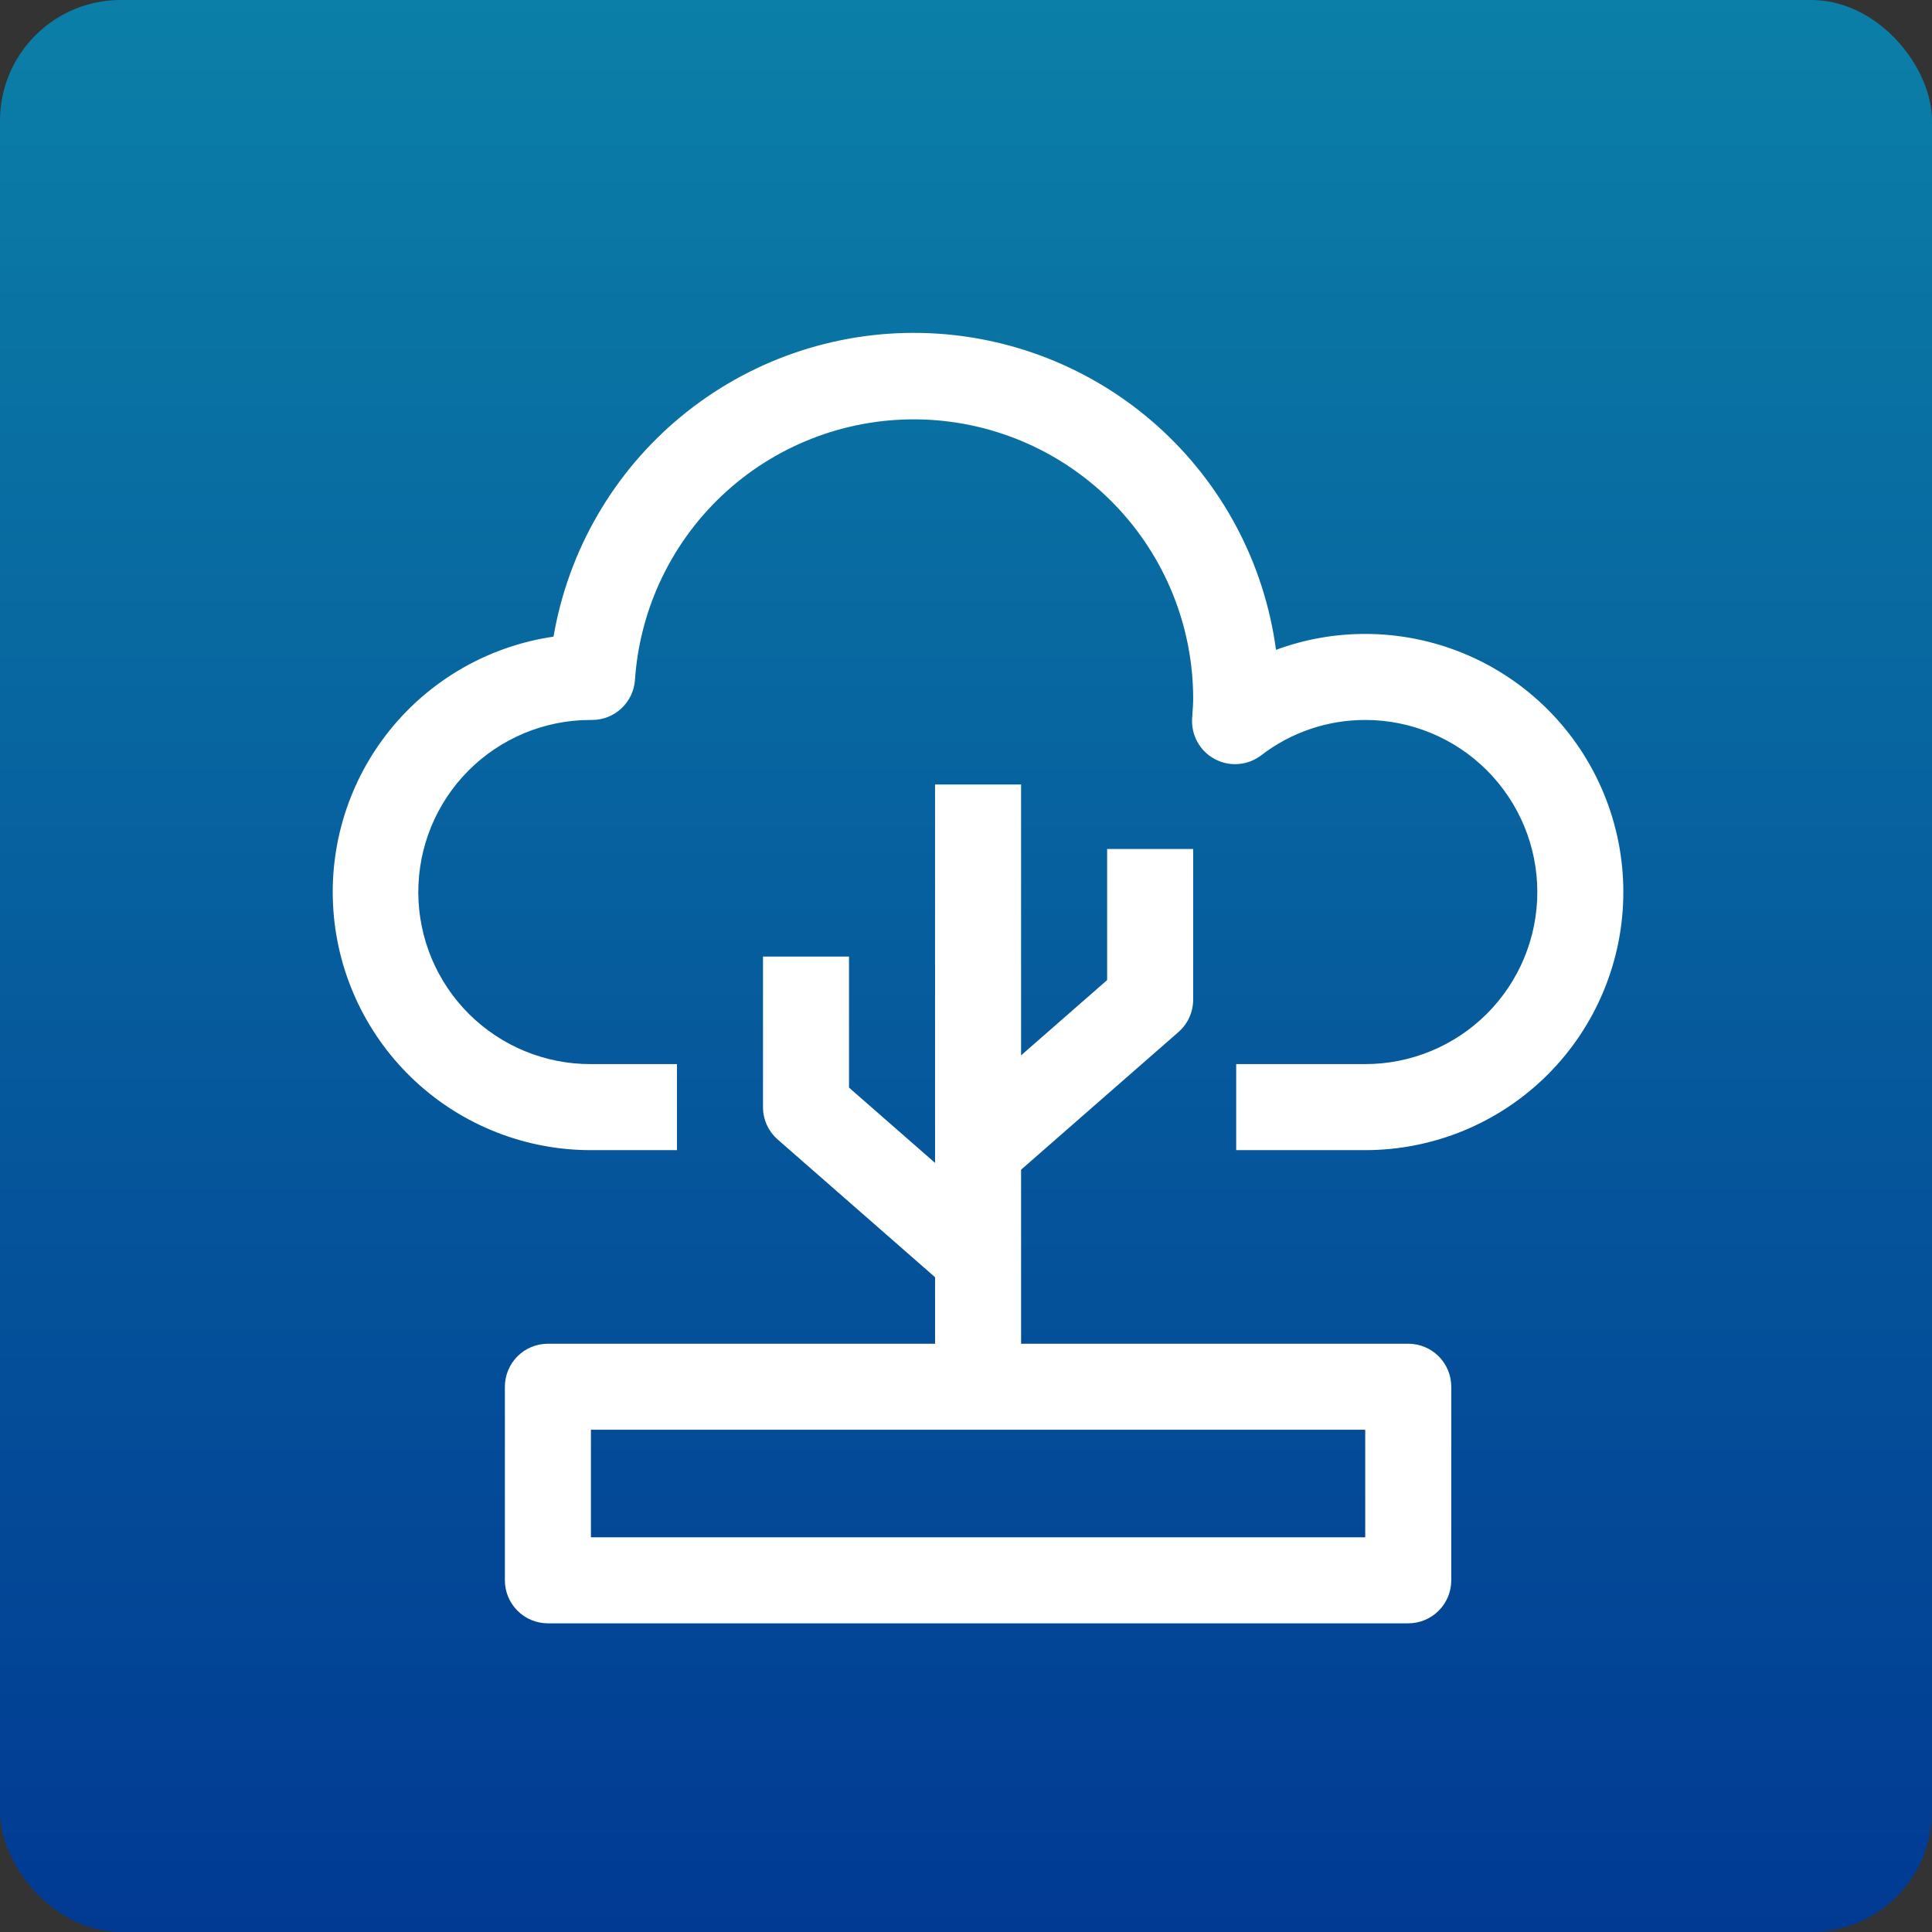
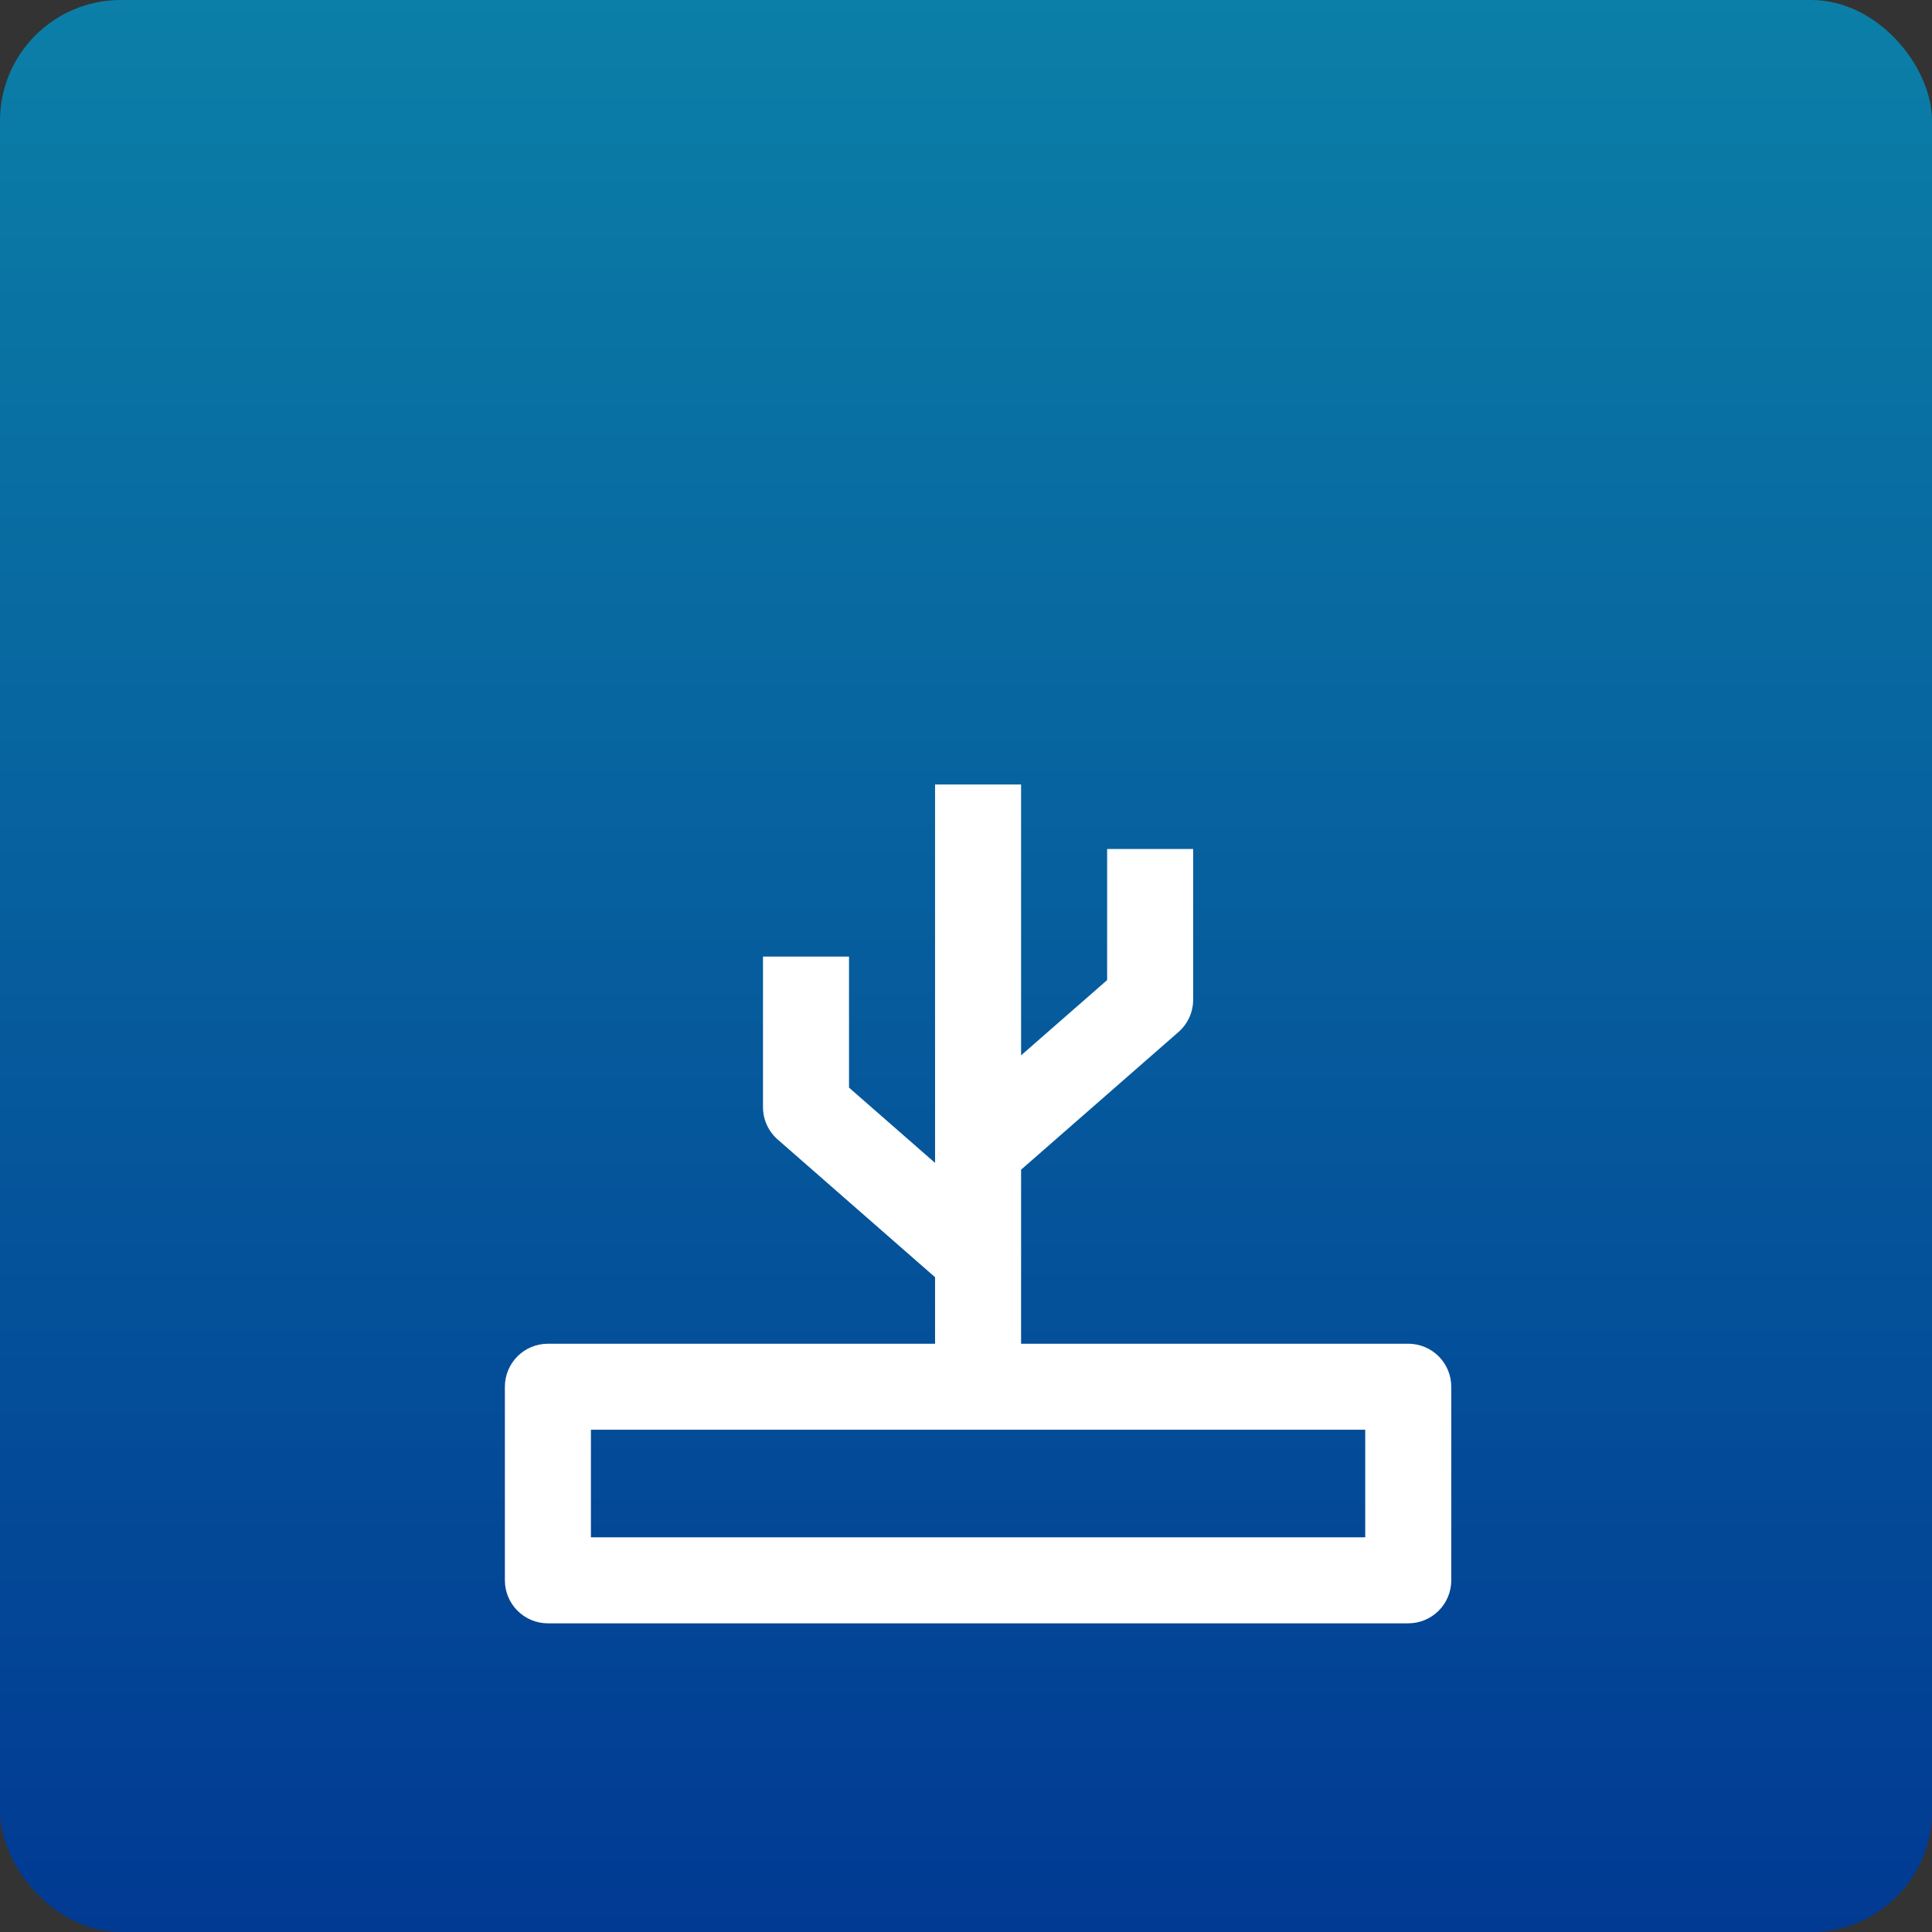
<svg xmlns="http://www.w3.org/2000/svg" width="80" height="80" viewBox="0 0 80 80" fill="none">
  <rect x="0" y="0" width="80" height="80" fill="#333333" stroke="none" />
  <rect width="80" height="80" rx="5" fill="url(#paint0_linear_1842_177)" />
-   <path d="M56.532 26.25C55.27 26.248 54.019 26.471 52.836 26.909C52.356 23.323 50.607 20.027 47.906 17.62C45.205 15.212 41.731 13.852 38.113 13.786C34.495 13.72 30.974 14.952 28.186 17.259C25.399 19.566 23.531 22.796 22.92 26.362C20.248 26.753 17.822 28.14 16.131 30.246C14.44 32.352 13.609 35.02 13.806 37.714C14.002 40.408 15.211 42.927 17.189 44.766C19.167 46.605 21.768 47.626 24.469 47.625H28.032V44.062H24.469C22.579 44.069 20.765 43.324 19.424 41.992C18.084 40.66 17.327 38.85 17.321 36.961C17.315 35.071 18.059 33.256 19.391 31.916C20.723 30.575 22.533 29.819 24.423 29.812H24.512C24.965 29.814 25.401 29.642 25.731 29.333C26.062 29.024 26.263 28.601 26.293 28.149C26.497 25.156 27.855 22.36 30.08 20.349C32.306 18.338 35.225 17.271 38.223 17.371C41.221 17.471 44.062 18.732 46.149 20.887C48.235 23.042 49.403 25.922 49.407 28.922C49.407 29.144 49.389 29.367 49.374 29.581L49.364 29.741C49.341 30.083 49.417 30.424 49.582 30.723C49.748 31.023 49.996 31.268 50.298 31.43C50.599 31.592 50.941 31.664 51.282 31.636C51.624 31.609 51.95 31.484 52.222 31.277C53.457 30.325 54.972 29.81 56.532 29.812C58.421 29.812 60.233 30.563 61.57 31.899C62.906 33.236 63.657 35.048 63.657 36.938C63.657 38.827 62.906 40.639 61.57 41.976C60.233 43.312 58.421 44.062 56.532 44.062H51.188V47.625H56.532C59.366 47.625 62.084 46.499 64.089 44.495C66.093 42.49 67.219 39.772 67.219 36.938C67.219 34.103 66.093 31.385 64.089 29.38C62.084 27.376 59.366 26.25 56.532 26.25Z" fill="white" />
  <path d="M22.688 55.641C22.215 55.641 21.762 55.828 21.428 56.162C21.094 56.496 20.906 56.95 20.906 57.422V65.438C20.906 65.91 21.094 66.363 21.428 66.697C21.762 67.031 22.215 67.219 22.688 67.219H58.312C58.785 67.219 59.238 67.031 59.572 66.697C59.906 66.363 60.094 65.91 60.094 65.438V57.422C60.094 56.95 59.906 56.496 59.572 56.162C59.238 55.828 58.785 55.641 58.312 55.641H42.281V48.434L48.798 42.734C48.989 42.566 49.143 42.36 49.248 42.128C49.352 41.896 49.407 41.645 49.406 41.391V35.156H45.844V40.583L42.281 43.7V32.484H38.719V48.153L35.156 45.036V39.609H31.594V45.844C31.594 46.098 31.648 46.349 31.753 46.58C31.858 46.811 32.011 47.017 32.202 47.184L38.719 52.887V55.641H22.688ZM56.531 63.656H24.469V59.203H56.531V63.656Z" fill="white" />
  <defs>
    <linearGradient id="paint0_linear_1842_177" x1="40" y1="0" x2="40" y2="80" gradientUnits="userSpaceOnUse">
      <stop stop-color="#0B7FA7" />
      <stop offset="1" stop-color="#013A93" />
    </linearGradient>
  </defs>
</svg>